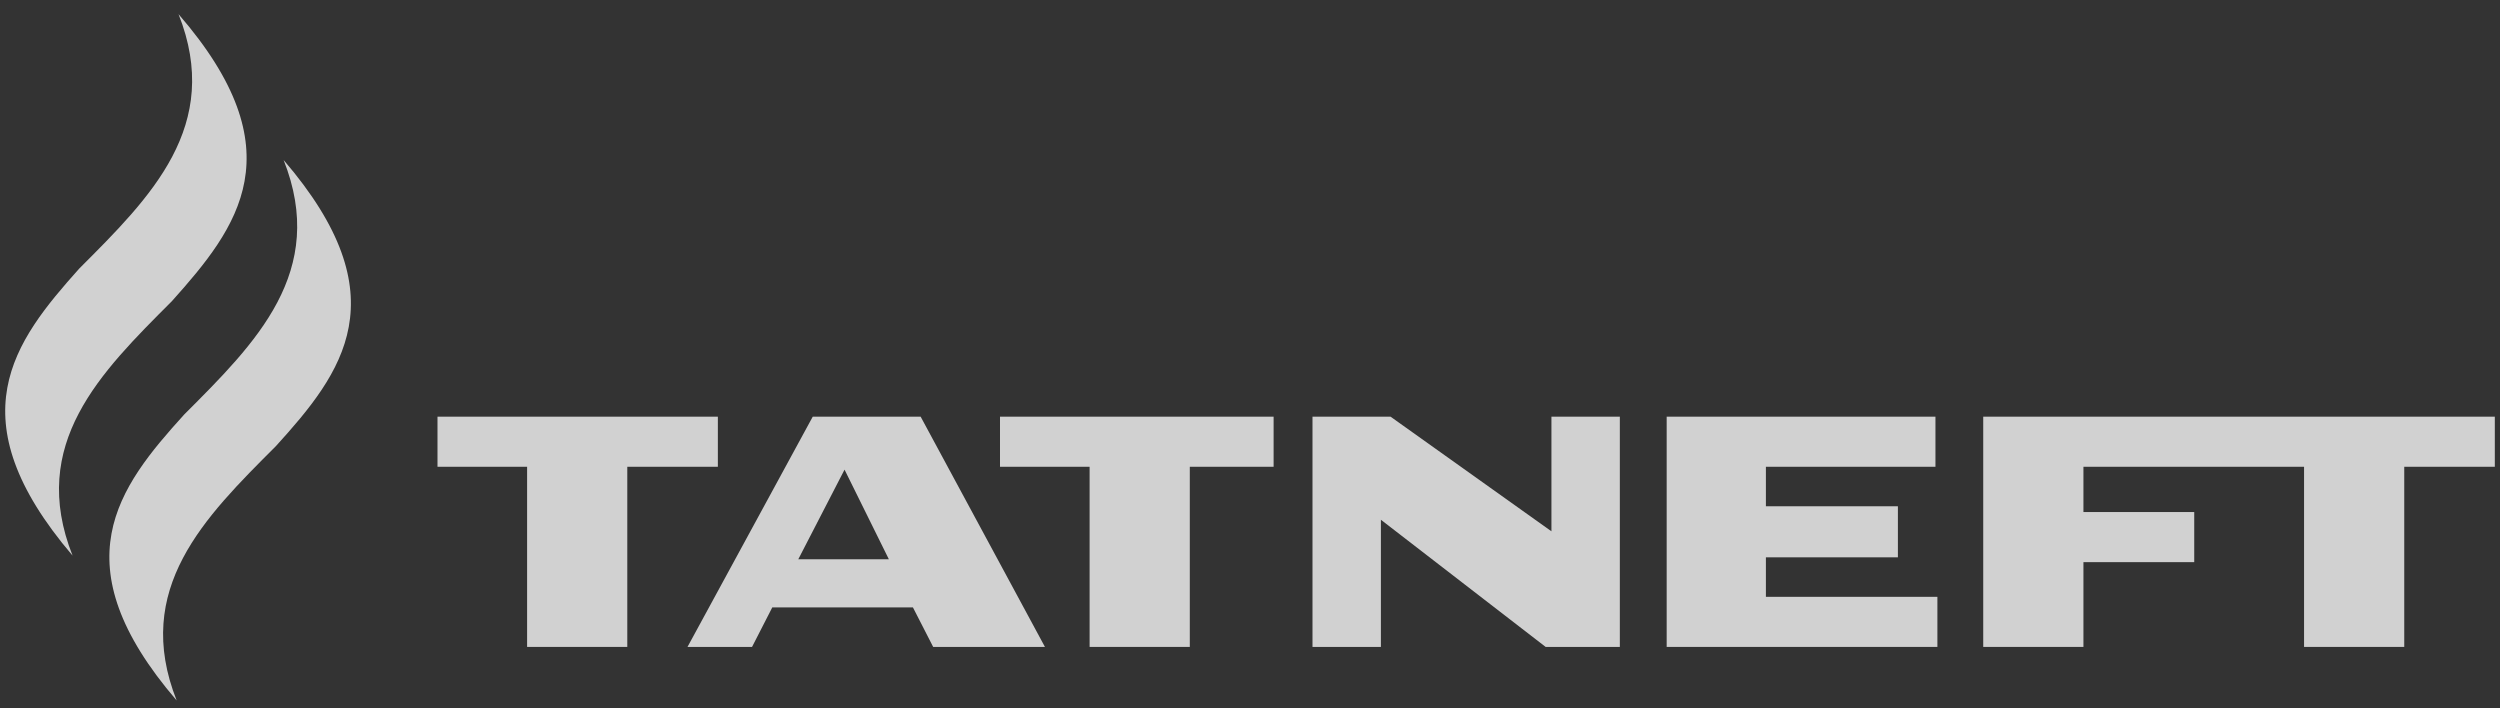
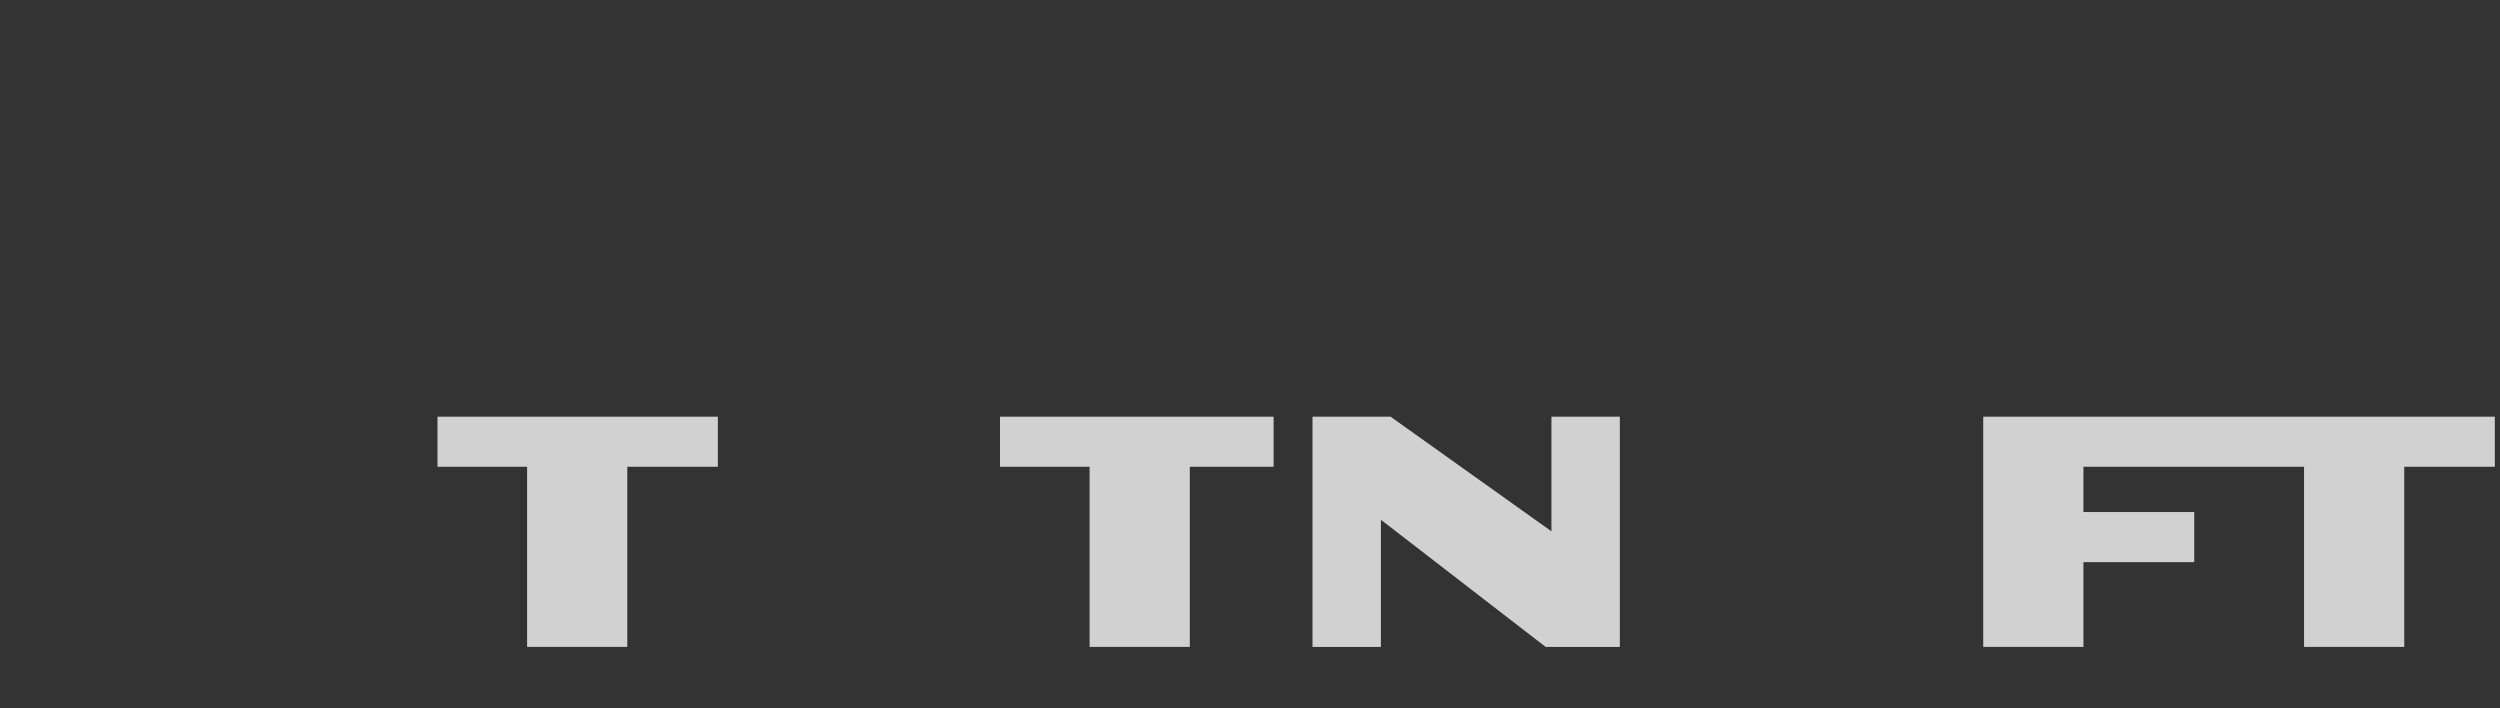
<svg xmlns="http://www.w3.org/2000/svg" width="120" height="34" viewBox="0 0 120 34" fill="none">
  <rect x="0" y="0" width="120" height="34" fill="#333333" stroke="none" />
  <g opacity="0.8">
-     <path d="M13.613 7.68C15.74 13.044 12.272 16.466 8.85 19.888C5.659 23.403 2.838 27.056 8.48 33.623C6.353 28.259 9.821 24.836 13.243 21.414C16.434 17.9 19.255 14.246 13.613 7.68Z" fill="#F9F9F9" />
-     <path d="M8.57 0.68C10.697 6.044 7.229 9.466 3.807 12.888C0.662 16.403 -2.158 20.056 3.483 26.669C1.356 21.305 4.824 17.883 8.247 14.46C11.437 10.9 14.258 7.246 8.57 0.68Z" fill="#F9F9F9" />
    <path d="M95.195 20V31.052H100.005V26.983H105.323V24.578H100.005V22.405H110.595V31.052H115.404V22.405H119.751V20H95.195Z" fill="#F9F9F9" />
-     <path d="M84.763 28.648V26.752H91.099V24.301H84.763V22.405H92.902V20H80V31.052H92.995V28.648H84.763Z" fill="#F9F9F9" />
    <path d="M61.133 20H48V22.405H52.301V31.052H57.11V22.405H61.133V20Z" fill="#F9F9F9" />
    <path d="M34.457 20H21V22.405H25.301V31.052H30.11V22.405H34.457V20Z" fill="#F9F9F9" />
-     <path d="M44.191 20H39.012L33 31.052H36.098L37.069 29.156H43.821L44.792 31.052H50.157L44.191 20ZM38.318 26.844L40.538 22.543L42.665 26.844H38.318Z" fill="#F9F9F9" />
    <path d="M74.469 20V25.503L66.746 20H63V31.052H66.283V24.948L74.191 31.052H77.752V20H74.469Z" fill="#F9F9F9" />
  </g>
</svg>